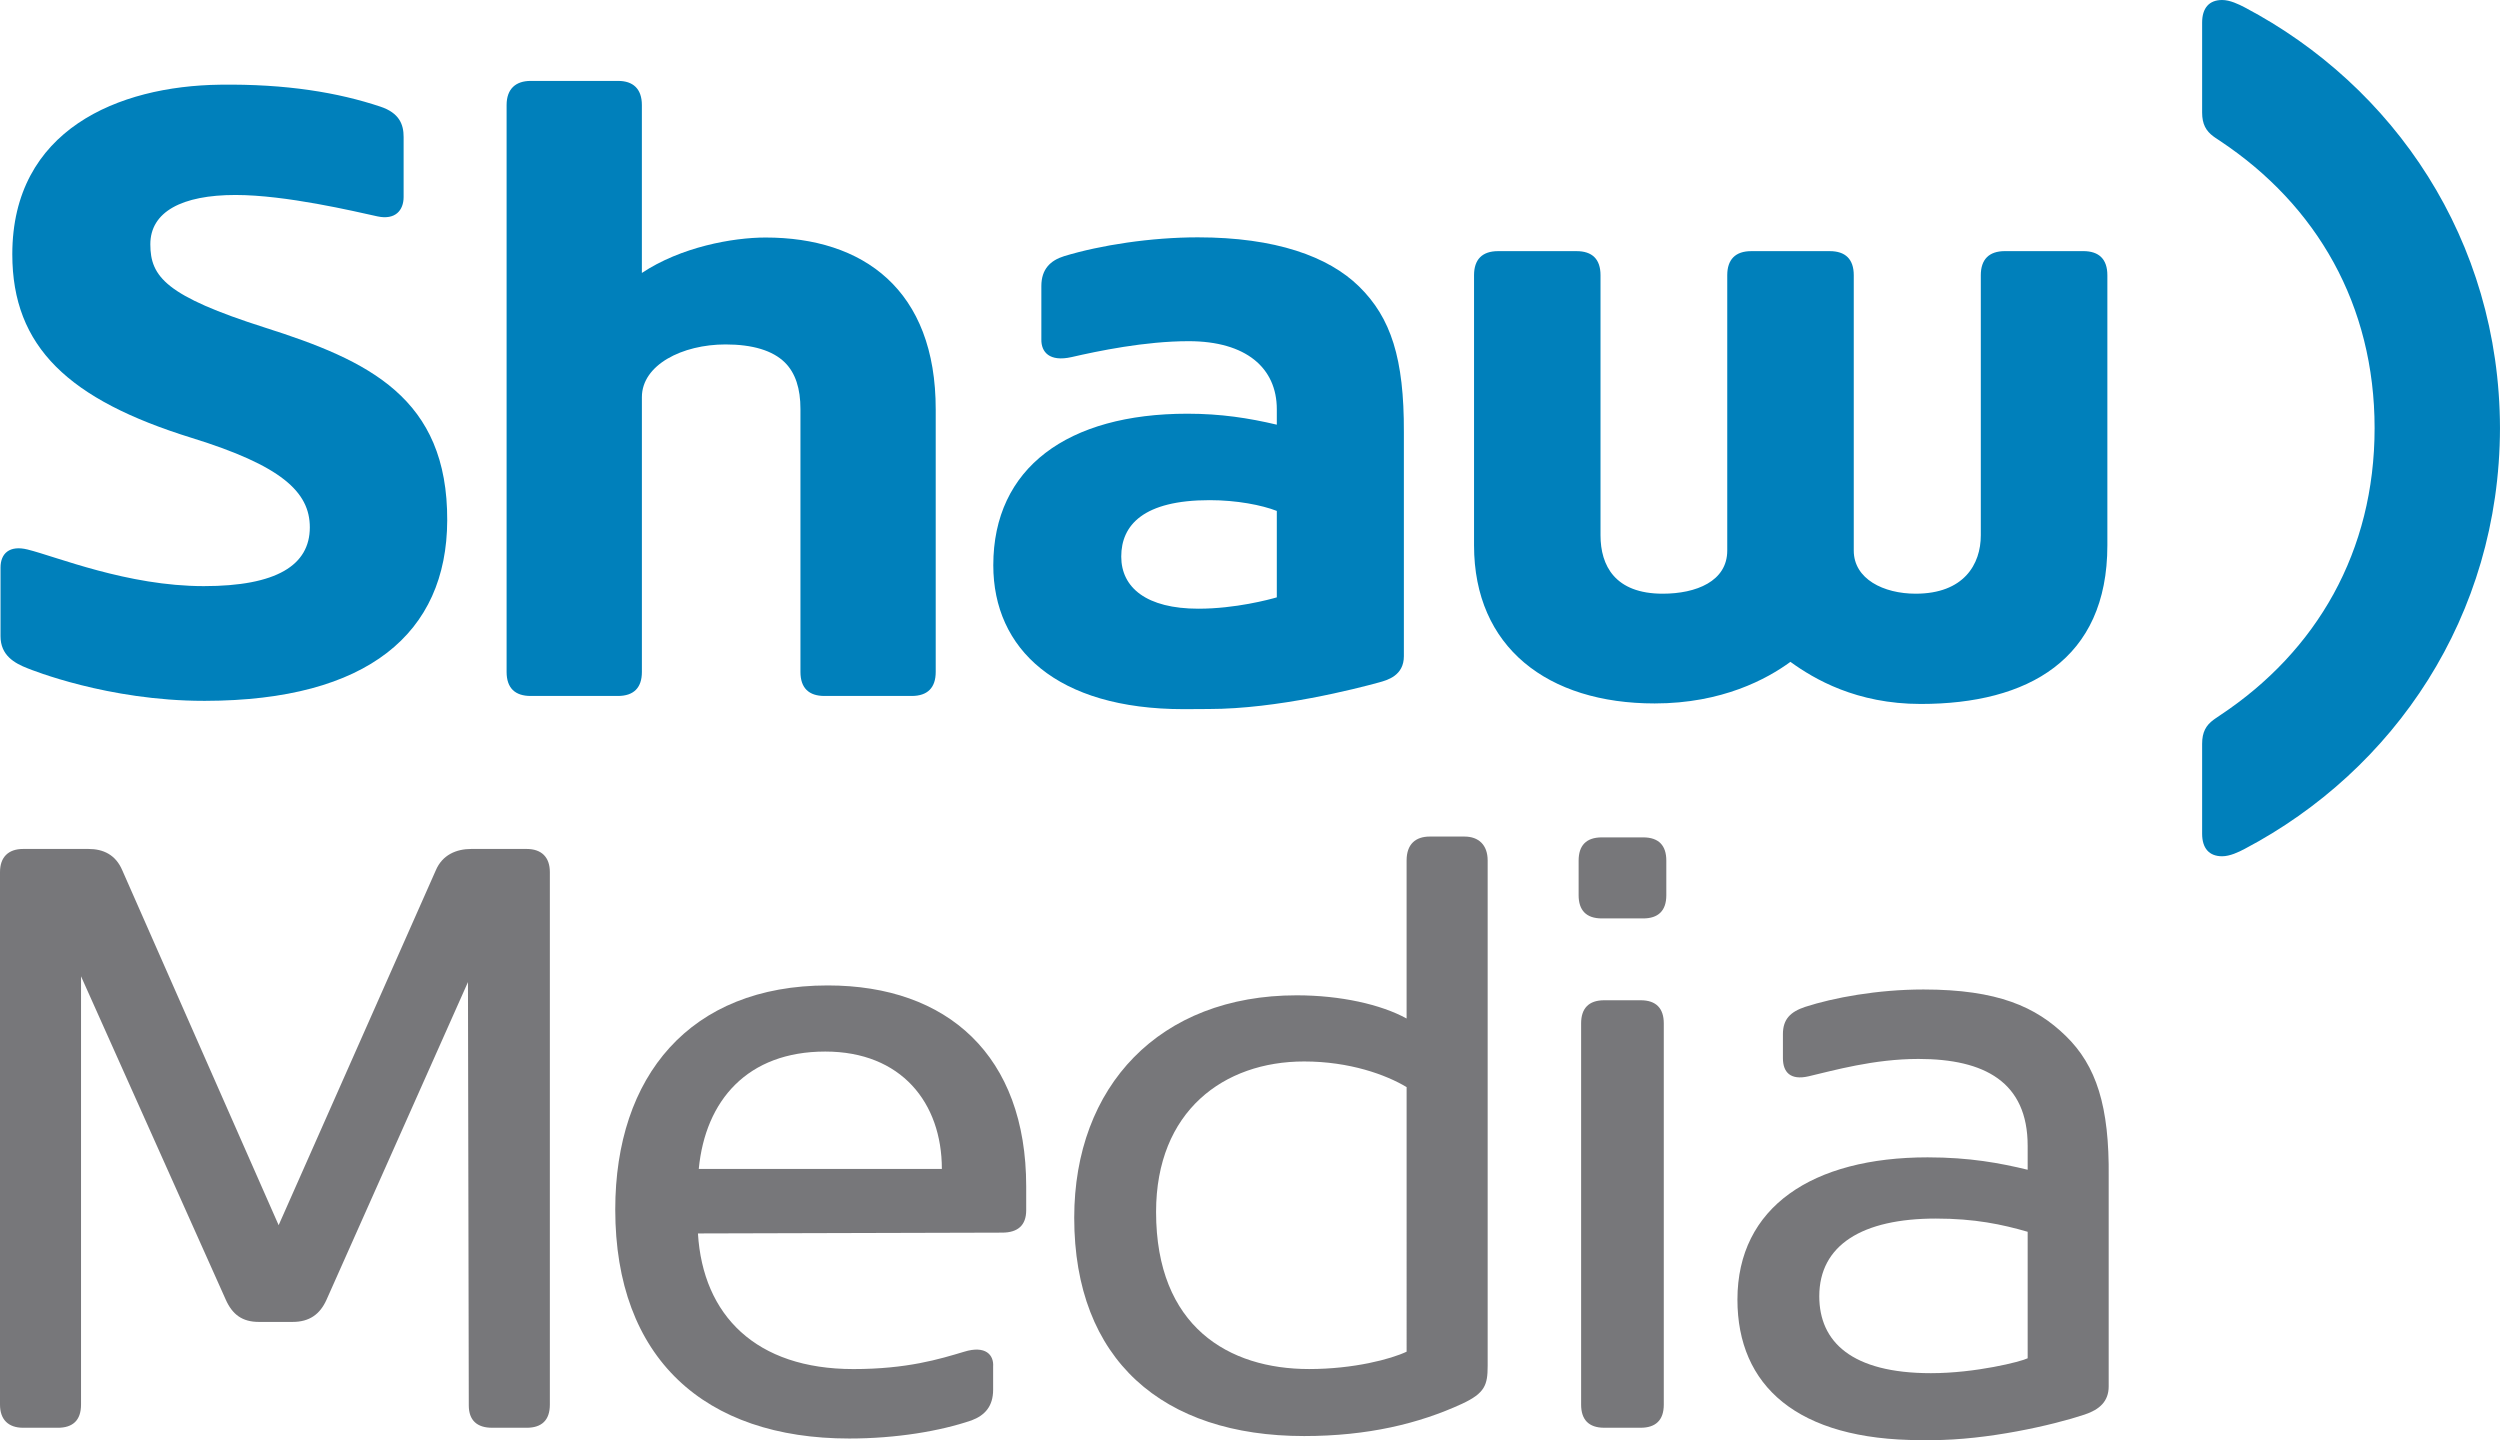
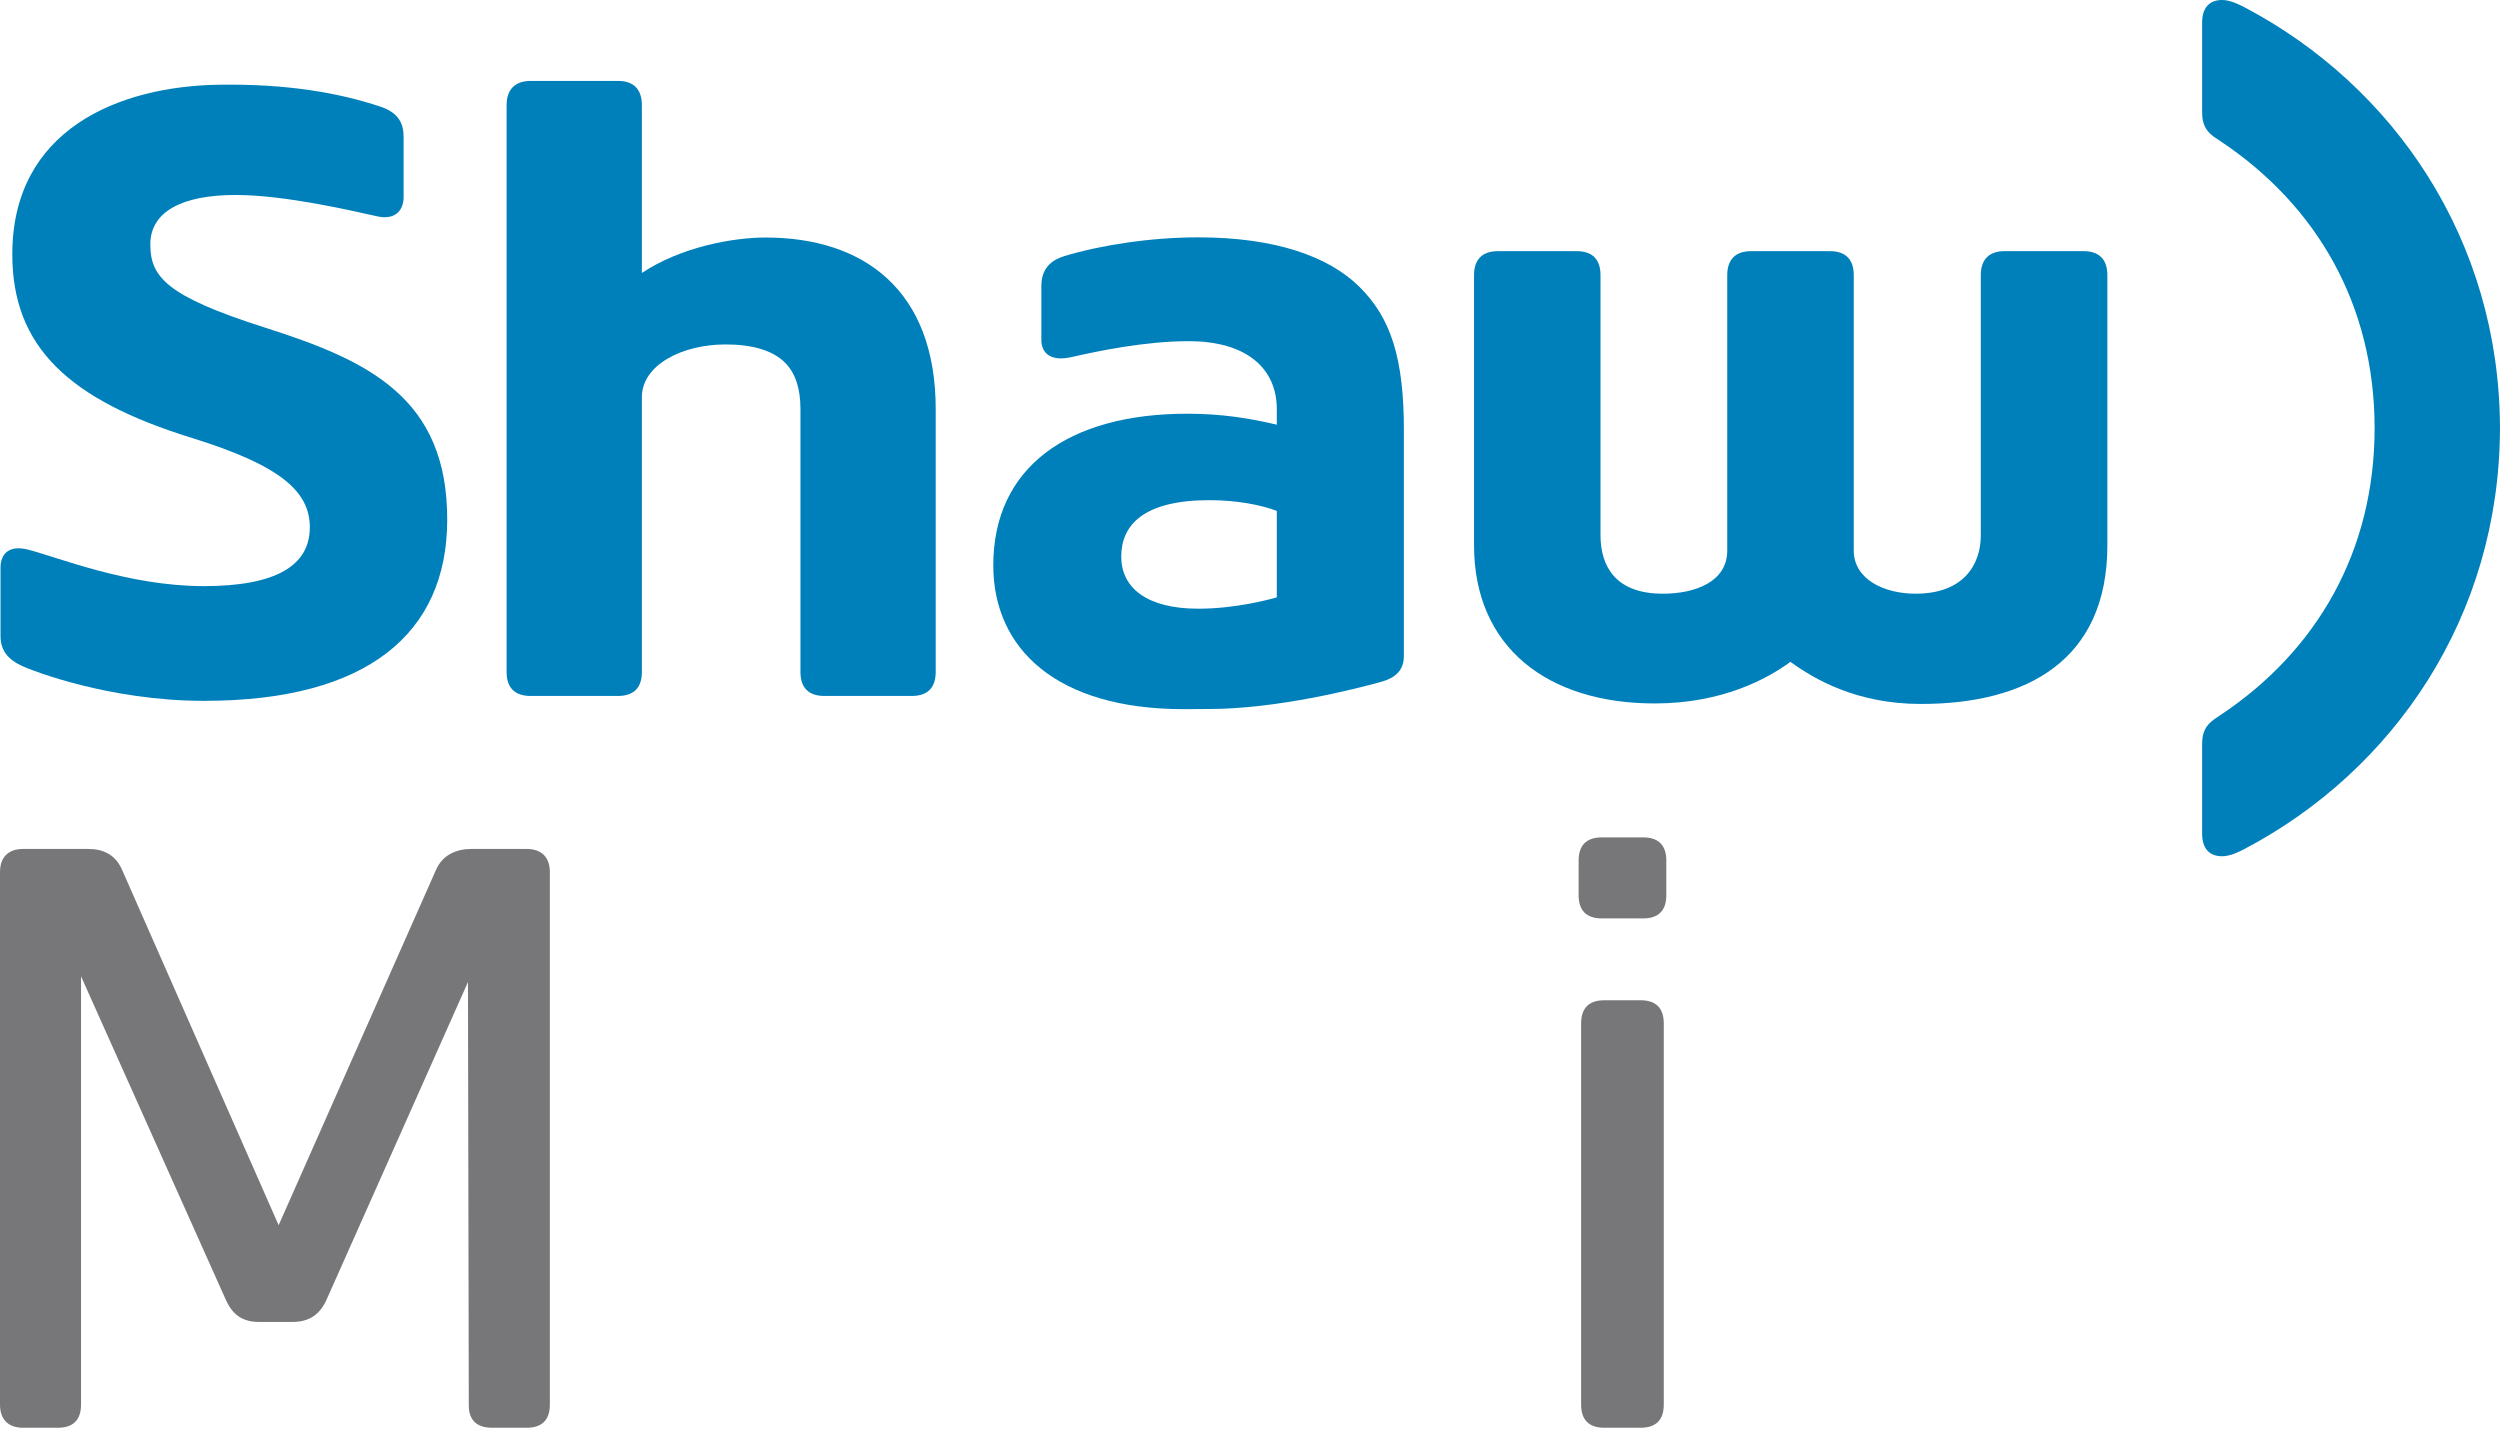
<svg xmlns="http://www.w3.org/2000/svg" version="1.1" x="0px" y="0px" width="136.745px" height="78.773px" viewBox="0 0 136.745 78.773" enable-background="new 0 0 136.745 78.773" xml:space="preserve">
  <defs>
</defs>
  <g>
    <g>
      <path fill="#0080BB" d="M41.877,12.992c-1.807,0-4.638,0.521-6.768,1.938c0,0,0-7.693,0-9.184c0-0.895-0.49-1.32-1.294-1.32h-4.79    c-0.805,0-1.315,0.426-1.315,1.32c0,6.764,0,31.01,0,31.01c0,0.881,0.466,1.312,1.315,1.312h4.773    c0.872,0,1.312-0.457,1.312-1.312V21.723c0-1.766,2.209-2.883,4.576-2.883c1.484,0,2.58,0.334,3.241,0.984    c0.581,0.572,0.858,1.43,0.856,2.555v14.377c0,0.881,0.465,1.312,1.312,1.312h4.775c0.871,0,1.312-0.457,1.312-1.312V22.418    C51.195,15.82,47.193,12.992,41.877,12.992z" />
      <path fill="#0080BB" d="M14.494,17.92c-5.416-1.728-6.271-2.779-6.271-4.56c0-1.774,1.725-2.695,4.658-2.695    c2.758,0,6.503,0.894,7.763,1.17c0.971,0.211,1.433-0.324,1.433-1.061V7.494c0.002-0.688-0.236-1.316-1.266-1.66    c-2.307-0.77-5.146-1.252-8.792-1.201C6.48,4.707,0.673,7.092,0.673,13.91c0,5.074,3.094,7.961,9.822,10.045    c4.865,1.506,6.457,2.938,6.452,4.896c-0.005,2.061-1.808,3.209-5.802,3.209c-4.17,0-8.069-1.617-9.642-2.004    c-0.982-0.242-1.474,0.215-1.474,0.99v3.756c0,1.037,0.748,1.471,1.492,1.758c0.182,0.07,4.368,1.775,9.633,1.775h0.064h0.004    c8.897-0.014,13.215-3.705,13.24-9.861C24.492,21.752,20.15,19.719,14.494,17.92z" />
      <path fill="#0080BB" d="M122.785,0.406C122.453,0.232,121.972,0,121.546,0c-0.708,0-1.094,0.436-1.094,1.236v4.92    c0,0.631,0.209,1.006,0.623,1.309c0,0,0.123,0.092,0.365,0.248c5.287,3.516,8.446,8.967,8.446,15.705    c0,6.74-3.159,12.193-8.446,15.703c-0.242,0.16-0.365,0.252-0.365,0.252c-0.414,0.303-0.623,0.678-0.623,1.309v4.922    c0,0.797,0.386,1.232,1.094,1.232c0.426,0,0.906-0.229,1.238-0.406c8.143-4.289,13.937-12.693,13.96-23.012    C136.721,13.102,130.927,4.697,122.785,0.406z" />
      <path fill="#0080BB" d="M65.521,12.982c-2.561,0-5.325,0.424-7.314,1.029c-0.75,0.234-1.247,0.709-1.247,1.635v2.924    c-0.011,0.682,0.438,1.238,1.658,0.961c1.43-0.328,4.005-0.869,6.401-0.869c3.143,0,4.82,1.467,4.82,3.723v0.844    c-1.545-0.365-3.061-0.6-4.892-0.6c-6.546,0-10.616,2.953-10.616,8.289c0,4.58,3.469,7.871,10.41,7.871h0.07    c0.601-0.006,0.81-0.008,1.314-0.008c3.746,0,8.078-1.117,9.3-1.453c0.477-0.129,1.364-0.379,1.364-1.438V23.639    c0.016-4.029-0.707-6.262-2.453-7.971C72.656,14.023,69.76,12.982,65.521,12.982z M69.839,32.674    c-0.4,0.117-2.267,0.621-4.289,0.621c-2.829,0-4.22-1.146-4.22-2.851c0-1.725,1.218-3.086,4.833-3.086    c1.496,0,2.859,0.27,3.676,0.588V32.674z" />
      <path fill="#0080BB" d="M113.954,13.736h-4.291c-0.874,0-1.317,0.461-1.317,1.316v14.229c0,1.588-0.928,3.193-3.565,3.193    c-1.747,0-3.384-0.799-3.384-2.359V15.053c0-0.883-0.463-1.316-1.312-1.316H95.79c-0.87,0-1.313,0.461-1.313,1.316v15.062    c0,1.68-1.7,2.359-3.529,2.359c-2.618,0-3.403-1.543-3.403-3.193V15.053c0-0.883-0.459-1.316-1.311-1.316h-4.293    c-0.873,0-1.314,0.461-1.314,1.316v14.775c0,5.582,4.033,8.649,9.879,8.649c3.7,0,6.158-1.346,7.426-2.275    c1.291,0.936,3.606,2.303,7.13,2.303c5.851,0,10.207-2.42,10.207-8.676c0-6.625,0-14.775,0-14.775    C115.268,14.17,114.806,13.736,113.954,13.736z" />
    </g>
    <g>
      <path fill="#77777A" d="M26.91,78.095c-0.814,0-1.268-0.406-1.268-1.221l-0.045-23.156l-7.733,17.367    c-0.362,0.814-0.95,1.221-1.854,1.221h-1.854c-0.905,0-1.447-0.406-1.809-1.221L4.432,53.402V76.83    c0,0.859-0.452,1.266-1.266,1.266h-1.9C0.451,78.095,0,77.644,0,76.83V47.703c0-0.814,0.451-1.267,1.266-1.267h3.573    c0.813,0,1.492,0.317,1.854,1.177l8.548,19.402l8.593-19.402c0.361-0.859,1.131-1.177,1.945-1.177h3.029    c0.814,0,1.268,0.452,1.268,1.267V76.83c0,0.859-0.453,1.266-1.268,1.266H26.91z" />
-       <path fill="#77777A" d="M56.131,66.201c0,0.814-0.453,1.221-1.312,1.221l-16.643,0.045c0.271,4.479,3.166,7.418,8.502,7.418    c2.94,0,4.704-0.543,6.061-0.949c1.176-0.361,1.629,0.18,1.583,0.814v1.266c0,0.904-0.452,1.402-1.176,1.674    c-1.719,0.588-4.116,0.994-6.693,0.994c-7.915,0-12.8-4.387-12.8-12.527c0-7.281,4.07-12.256,11.624-12.256    c6.558,0,10.854,3.845,10.854,10.991V66.201z M38.221,63.939h13.297c0-3.617-2.217-6.421-6.377-6.421    C40.889,57.518,38.582,60.185,38.221,63.939z" />
-       <path fill="#77777A" d="M81.372,74.703c0,1.041-0.137,1.494-1.402,2.082c-2.351,1.084-5.156,1.764-8.639,1.764    c-7.734,0-12.573-4.162-12.573-11.942c0-7.189,4.658-12.165,12.166-12.165c2.396,0,4.613,0.498,6.014,1.268V47.07    c0-0.904,0.498-1.312,1.268-1.312h1.898c0.77,0,1.268,0.453,1.268,1.312V74.703z M76.938,59.462    c-1.131-0.679-3.119-1.402-5.607-1.402c-4.387,0-8.096,2.712-8.096,8.23c0,6.287,3.98,8.594,8.368,8.594    c2.441,0,4.477-0.543,5.336-0.949V59.462z" />
      <path fill="#77777A" d="M87.616,50.236c-0.859,0-1.268-0.453-1.268-1.267V47.07c0-0.814,0.408-1.267,1.268-1.267h2.262    c0.859,0,1.266,0.452,1.266,1.267v1.899c0,0.858-0.453,1.267-1.266,1.267H87.616z M87.75,78.095c-0.859,0-1.266-0.451-1.266-1.266    v-20.85c0-0.813,0.406-1.267,1.266-1.267h1.99c0.859,0,1.266,0.453,1.266,1.267v20.85c0,0.859-0.451,1.266-1.266,1.266H87.75z" />
-       <path fill="#77777A" d="M112.989,56.658c1.674,1.628,2.396,3.843,2.352,7.734v11.441c0,0.815-0.498,1.268-1.311,1.539    c-1.764,0.588-5.338,1.4-8.367,1.4h-0.588c-6.785,0-10.041-2.984-10.041-7.688c0-5.066,4.115-7.779,10.402-7.779    c2.307,0,3.98,0.316,5.473,0.678v-1.311c0-3.482-2.352-4.75-5.971-4.75c-2.441,0-4.658,0.634-6.016,0.951    c-0.994,0.227-1.4-0.226-1.4-0.996v-1.312c0-0.813,0.406-1.221,1.221-1.492c1.537-0.497,3.934-0.95,6.467-0.95    C109.28,54.125,111.36,55.075,112.989,56.658z M110.909,74.296v-6.92c-1.402-0.406-2.894-0.723-5.021-0.723    c-4.023,0-6.377,1.447-6.377,4.25c0,2.488,1.766,4.207,6.108,4.207C108.059,75.111,110.547,74.478,110.909,74.296z" />
    </g>
  </g>
</svg>